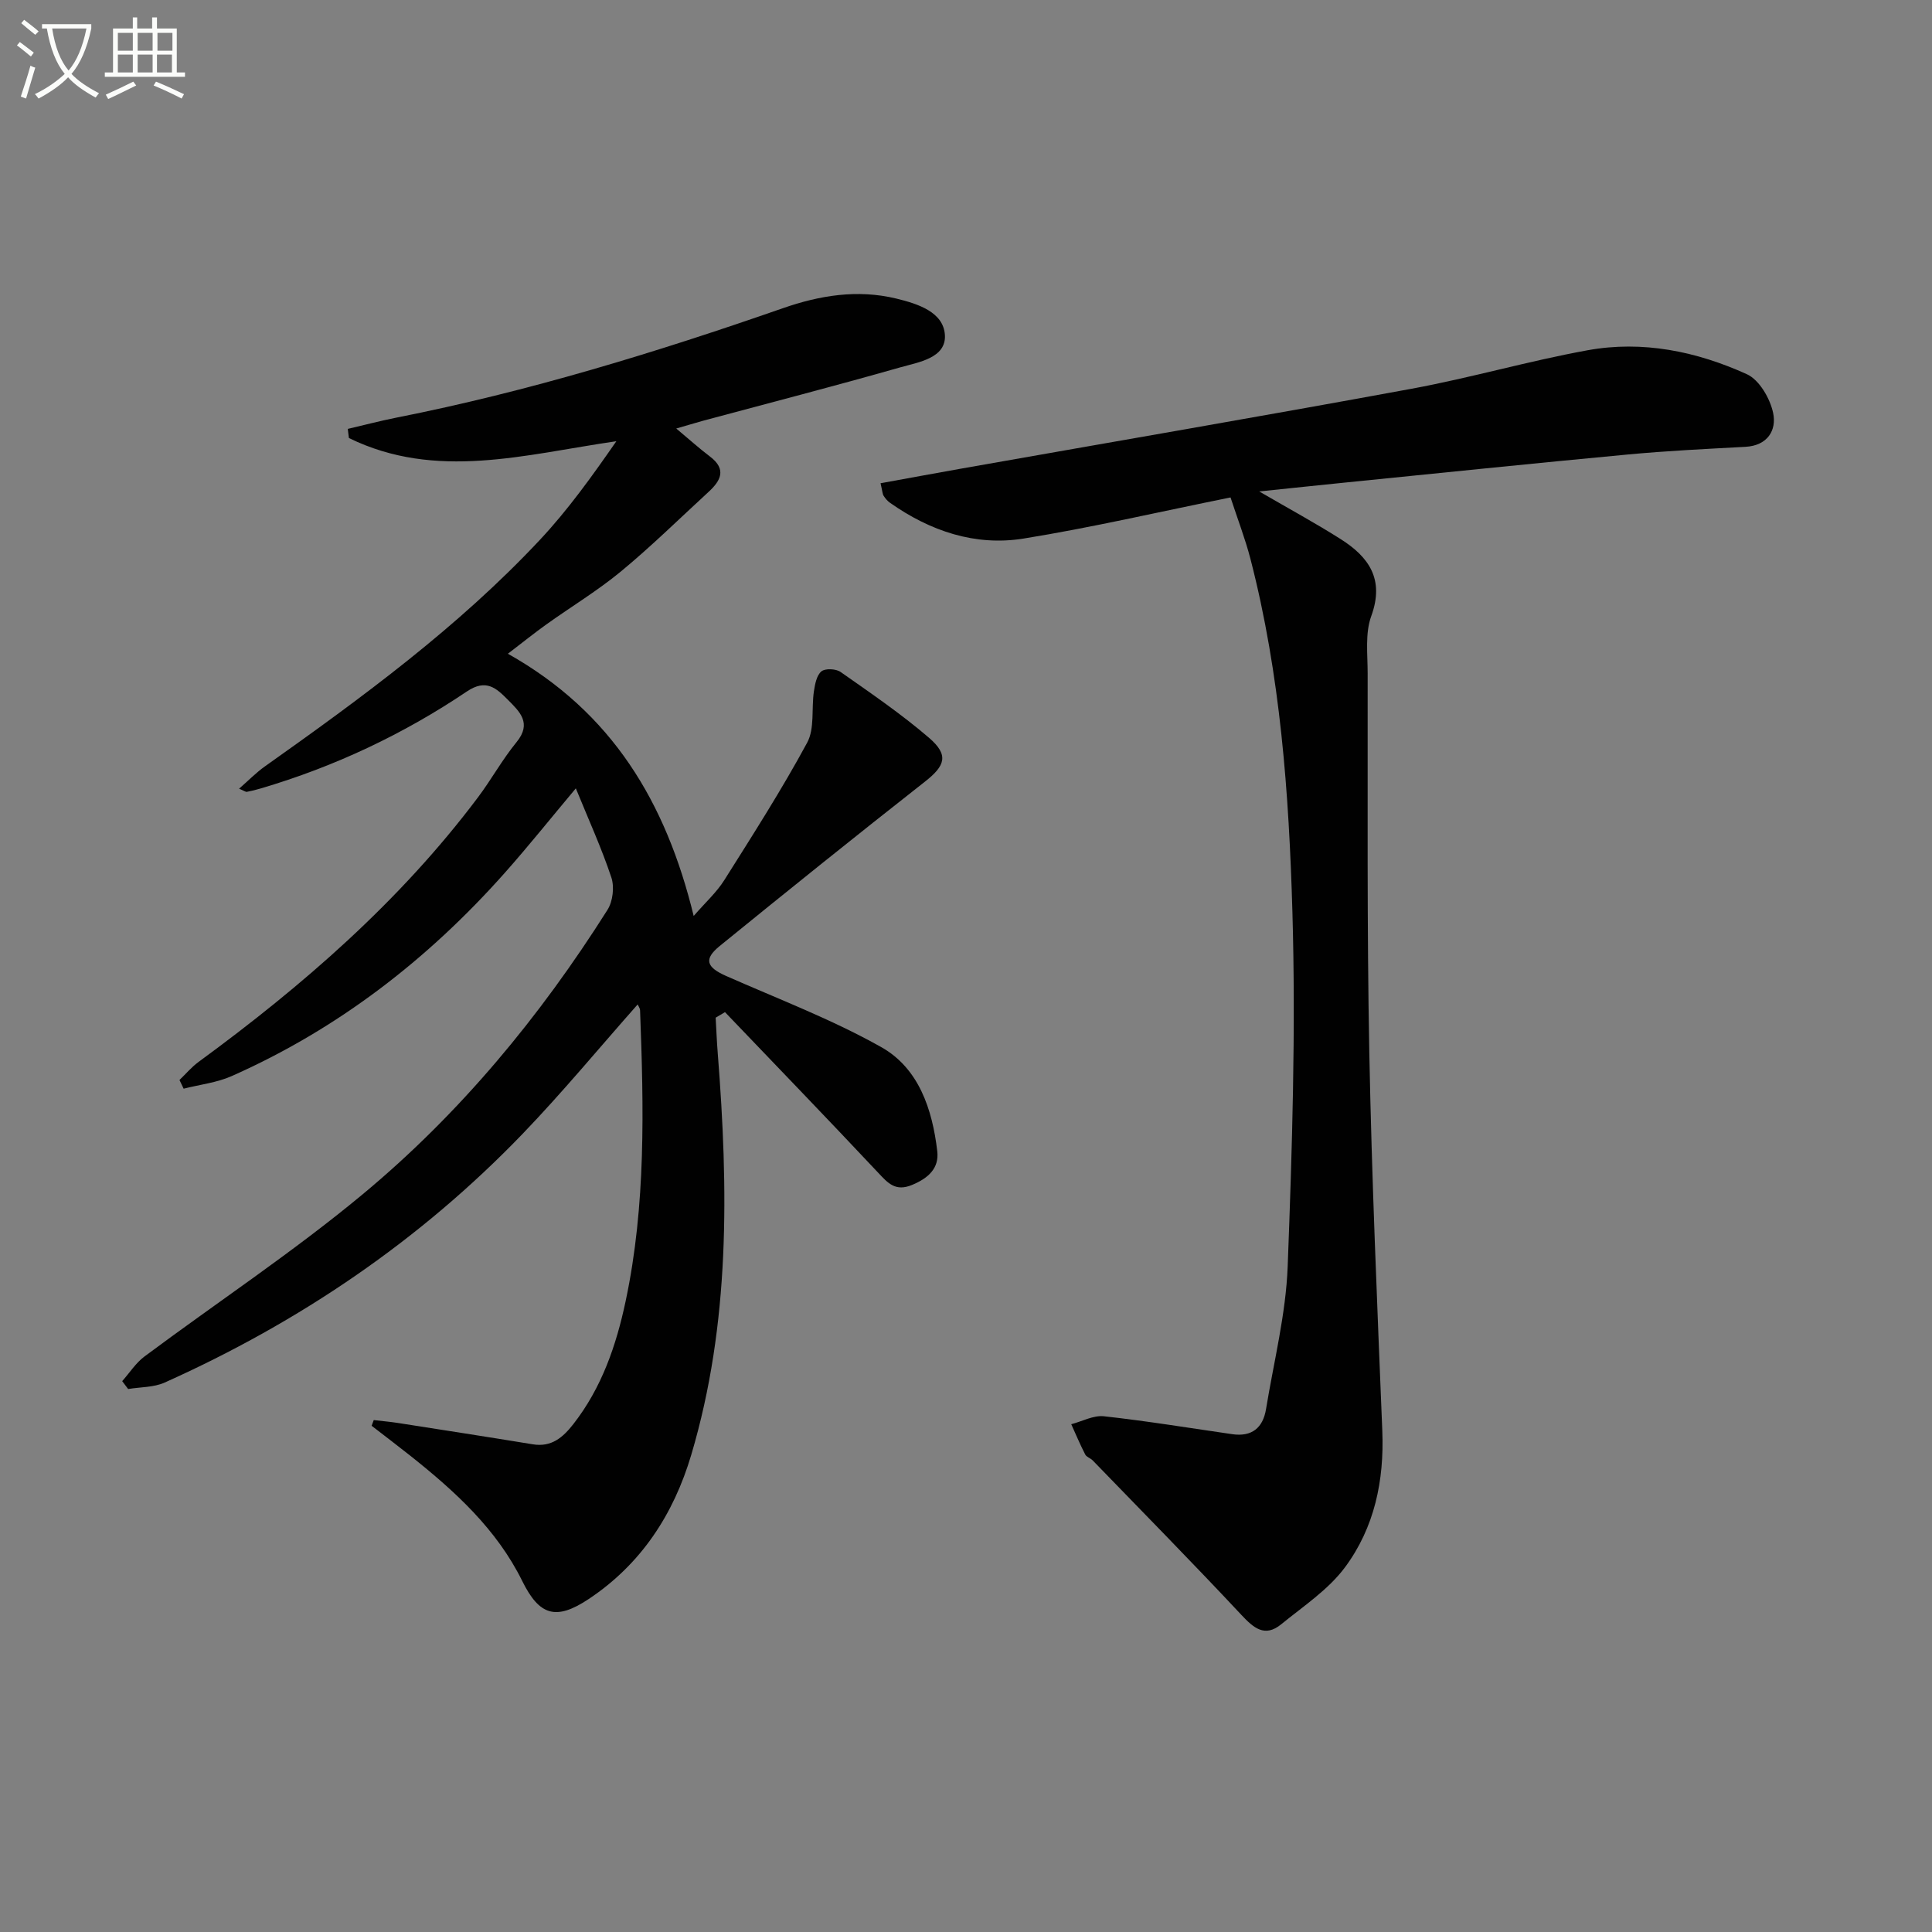
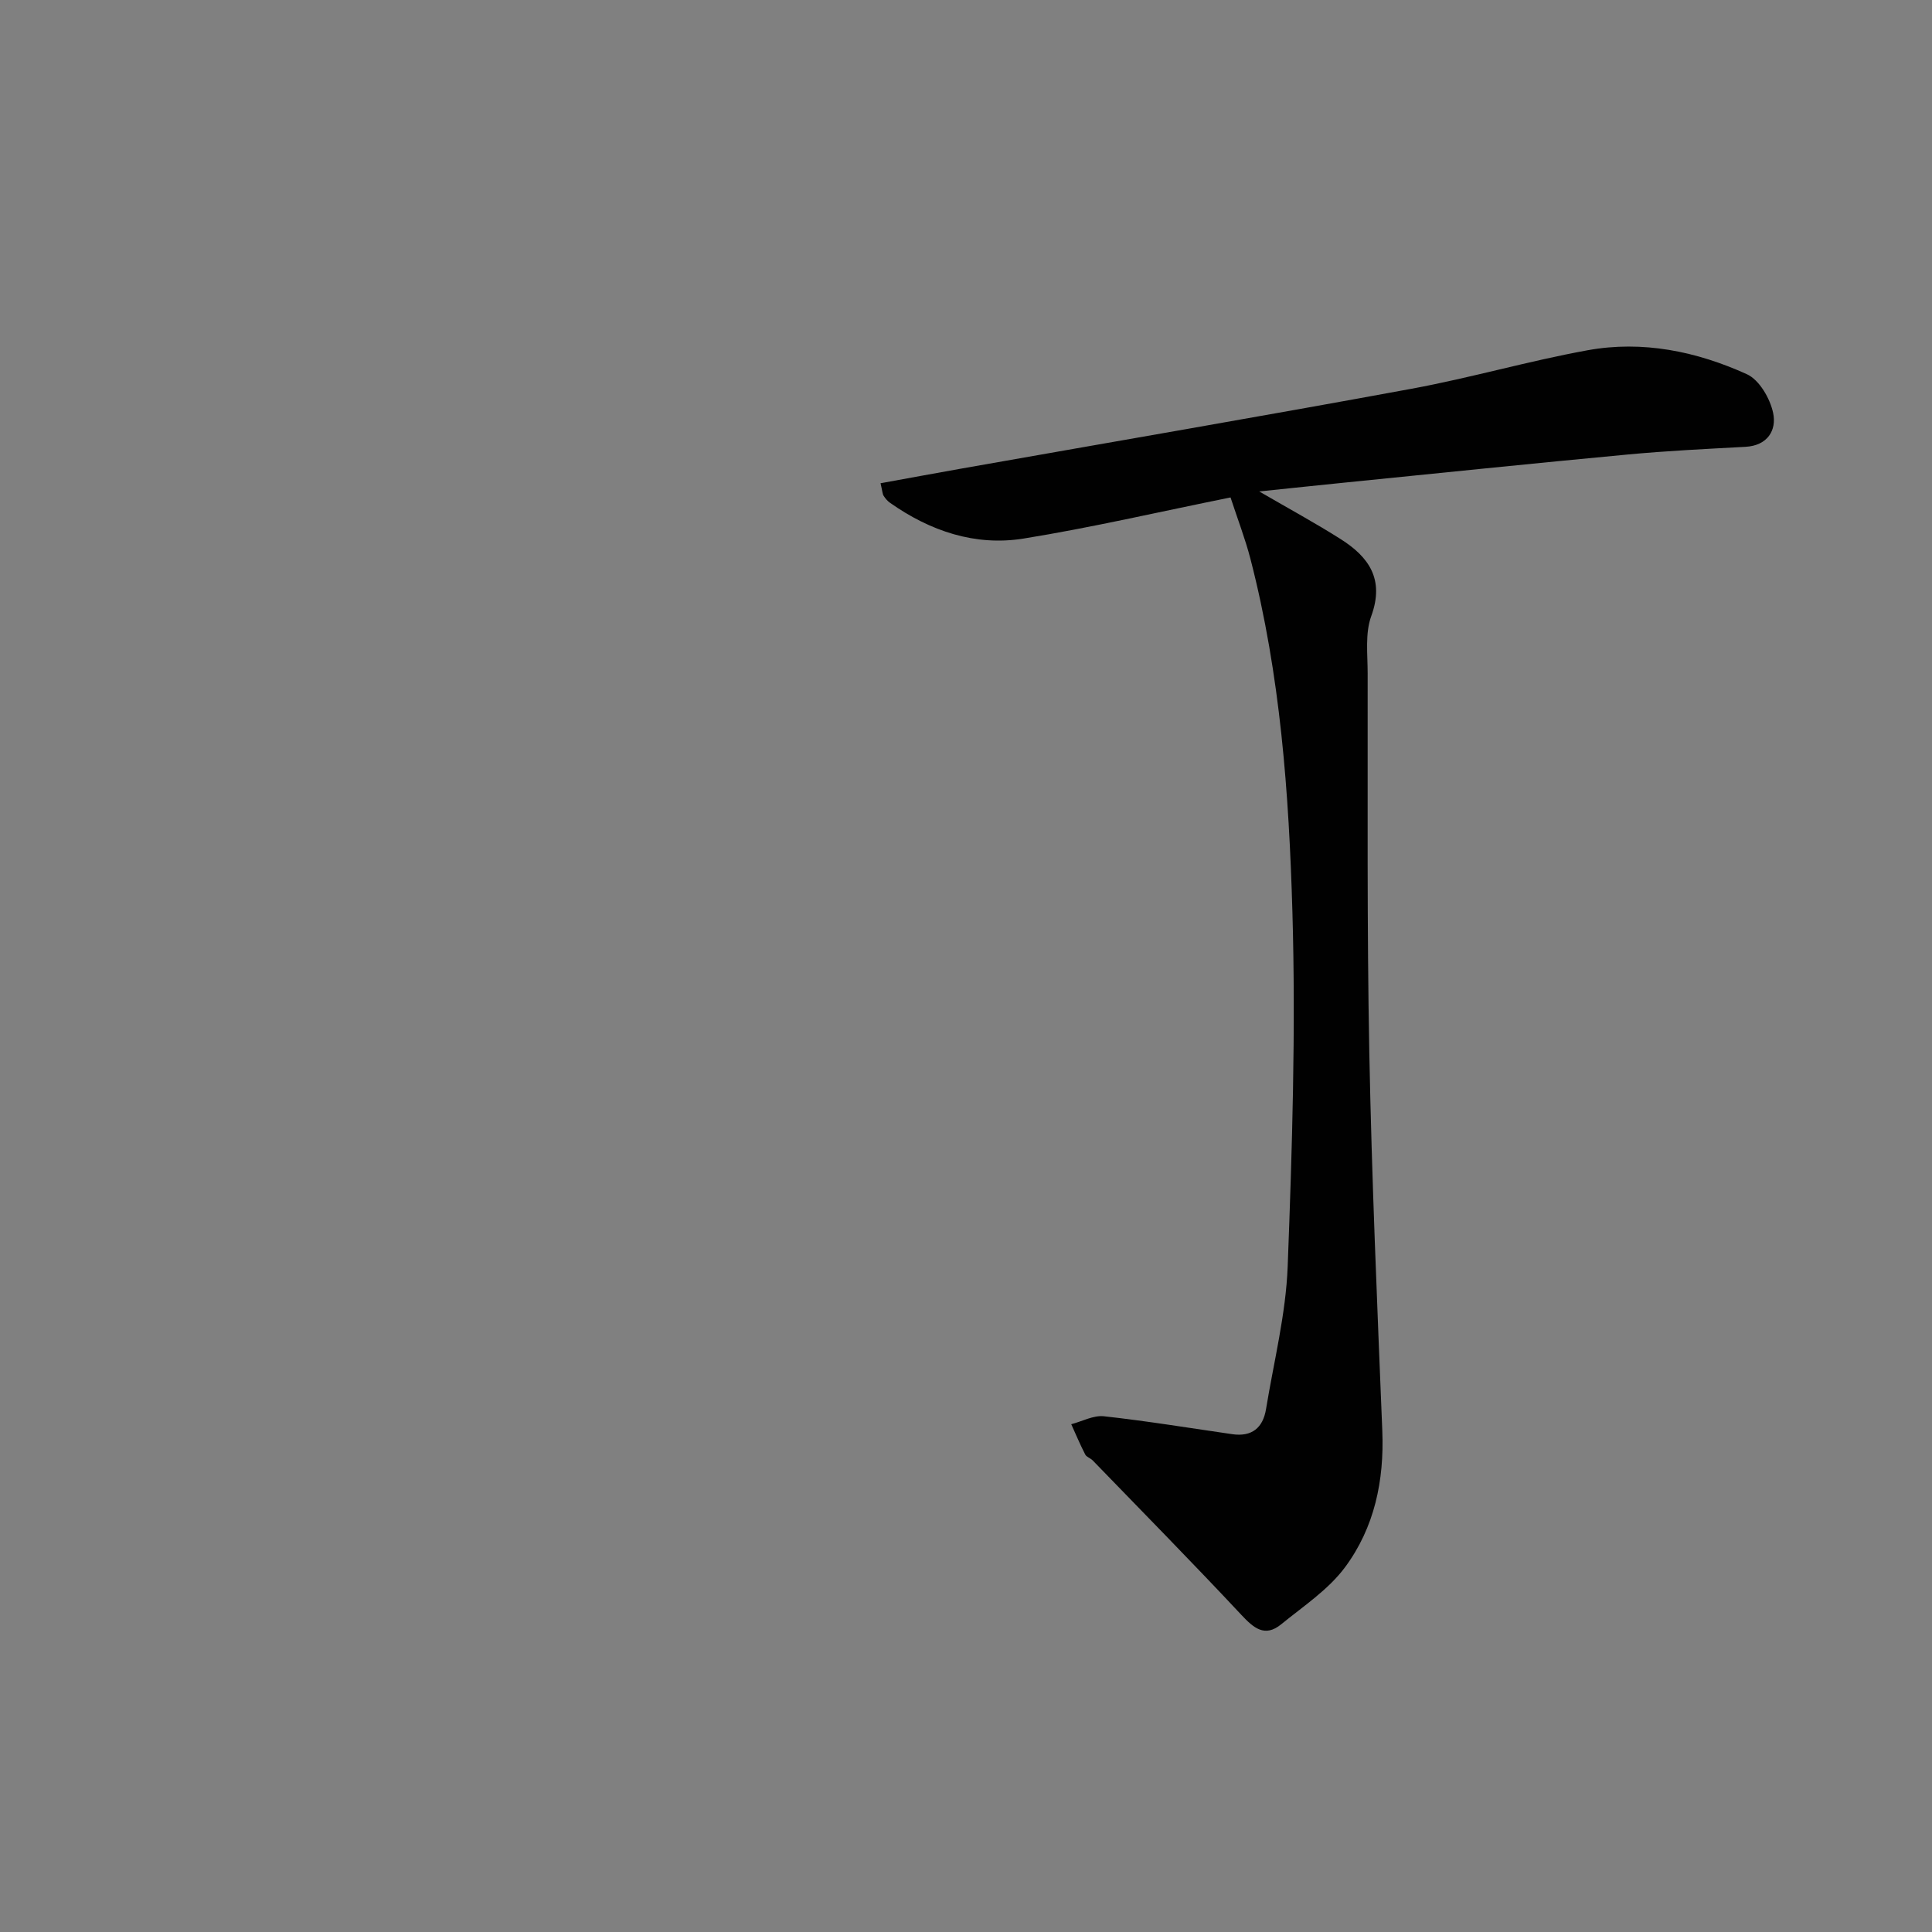
<svg xmlns="http://www.w3.org/2000/svg" enable-background="new 0 0 400 400" viewBox="0 0 400 400">
  <rect x="0" y="0" width="400" height="400" fill="#808080" stroke="none" />
-   <path d="m6.4 11.7c-1-.8-1.9-1.6-2.9-2.3l.6-.7c.9.7 1.9 1.4 2.9 2.2zm-2.1 8.3c.7-2.1 1.4-4.2 2-6.4.2.1.6.3 1 .4-.7 2.3-1.3 4.4-1.9 6.4zm3-12.8c-1.1-.9-2.1-1.7-2.9-2.4l.6-.7c1 .8 2 1.5 3 2.4zm1.4-1.3v-.9h10.2v.9c-.9 4.2-2.3 7.3-4.1 9.4 1.3 1.4 3.2 2.7 5.7 4-.2.2-.4.5-.7.9-2.5-1.4-4.4-2.7-5.7-4.2-1.4 1.5-3.5 3-6.1 4.4 0 0 0 0-.1-.1-.3-.4-.5-.7-.7-.8 2.7-1.3 4.7-2.8 6.2-4.2-1.8-2.2-3-5.3-3.7-9.4zm9.2 0h-7.1c.6 3.8 1.7 6.7 3.4 8.7 1.7-2 2.9-4.8 3.7-8.7z" fill="#fbfcfa" />
-   <path d="m31.6 3.6h.9v2.3h4.1v9.1h1.7v.9h-16.6v-.9h1.7v-9.1h4.1v-2.3h.9v2.3h3.1v-2.3zm-4 13.3.6.8c-1.9.9-3.8 1.9-5.8 2.8-.2-.3-.3-.6-.5-.9 2-.9 3.9-1.8 5.7-2.7zm-3.2-10.1v3.7h3.1v-3.7zm0 4.5v3.7h3.1v-3.7zm4.1-4.5v3.7h3.1v-3.7zm0 4.5v3.7h3.1v-3.7zm9.1 9.1c-2.1-1.1-4.1-2-5.8-2.7l.5-.8c2.2.9 4.1 1.8 5.8 2.6zm-1.9-13.6h-3.1v3.7h3.1zm-3.2 4.5v3.7h3.1v-3.7z" fill="#fbfcfa" />
  <g fill="#010101">
-     <path d="m140.01 88.72c2.68 2.24 4.75 4.11 6.97 5.79 3.53 2.67 2.23 5.03-.31 7.36-6 5.51-11.82 11.24-18.1 16.43-4.84 4-10.28 7.28-15.41 10.95-2.52 1.8-4.93 3.74-8.01 6.1 21.58 12.11 32.73 30.74 38.47 54.29 2.41-2.78 4.72-4.86 6.32-7.39 5.91-9.38 11.9-18.74 17.17-28.48 1.59-2.93.87-7.08 1.4-10.64.22-1.46.56-3.3 1.55-4.13.79-.65 3.01-.55 3.97.12 6.23 4.37 12.55 8.68 18.31 13.63 4.18 3.59 3.34 5.8-.85 9.09-14.27 11.2-28.4 22.57-42.47 34.01-3.37 2.74-2.78 4.4 1.31 6.21 10.77 4.76 21.87 8.97 32.1 14.72 7.8 4.38 10.6 12.89 11.62 21.55.42 3.55-1.86 5.6-5.2 6.99-3.48 1.45-5.02-.38-7.08-2.57-10.47-11.15-21.1-22.15-31.67-33.2-.64.38-1.29.77-1.93 1.15.14 2.49.24 4.99.44 7.47 2.19 27.94 2.6 55.79-5.49 83.03-3.66 12.33-10.38 22.64-21.25 29.87-6.76 4.49-10.2 3.44-13.74-3.73-5.3-10.74-13.9-18.56-23.07-25.86-2.68-2.13-5.42-4.2-8.12-6.29.15-.39.3-.79.44-1.18 1.65.2 3.31.34 4.95.59 9.33 1.46 18.67 2.9 27.99 4.43 3.86.63 6.22-1.42 8.38-4.18 5.89-7.54 8.9-16.33 10.84-25.5 4.21-19.88 3.74-40.03 2.98-60.18-.02-.44-.35-.87-.5-1.21-7.94 8.97-15.54 18.18-23.79 26.76-21.25 22.09-46.21 39-74.13 51.52-2.27 1.02-5.03.92-7.57 1.34-.41-.54-.82-1.08-1.23-1.63 1.53-1.72 2.81-3.76 4.62-5.11 15.06-11.22 30.79-21.63 45.22-33.62 20.09-16.69 36.67-36.74 50.63-58.84 1.11-1.75 1.46-4.73.81-6.69-2.02-6.08-4.7-11.94-7.36-18.47-5.2 6.2-9.83 12-14.75 17.54-15.91 17.9-34.5 32.27-56.47 42.02-3.1 1.38-6.64 1.77-9.98 2.62-.29-.6-.57-1.2-.86-1.8 1.31-1.25 2.5-2.68 3.95-3.74 21.58-15.81 41.65-33.22 57.82-54.74 2.8-3.72 5.06-7.86 8-11.45 3.26-3.97.64-6.35-1.81-8.82-2.36-2.37-4.47-4.37-8.44-1.7-13.16 8.86-27.42 15.58-42.67 20.08-.95.28-1.92.53-2.89.71-.26.05-.58-.22-1.62-.65 1.96-1.71 3.54-3.34 5.35-4.62 20.12-14.26 40.01-28.82 56.94-46.91 5.84-6.24 10.86-13.26 15.82-20.41-18.87 2.73-37.3 8.18-55.37-.66-.08-.63-.16-1.26-.24-1.89 3.37-.78 6.71-1.67 10.1-2.34 27.27-5.39 53.75-13.51 79.96-22.64 7.59-2.65 15.43-3.96 23.49-2.01 4.5 1.09 9.77 2.79 10.08 7.52.31 4.8-5.43 5.65-9.25 6.73-13.57 3.87-27.23 7.4-40.85 11.06-1.69.47-3.39.99-5.52 1.6z" />
    <path d="m254.77 102.99c-14.86 3-28.77 6.24-42.83 8.51-10.04 1.62-19.35-1.55-27.67-7.4-.53-.37-.98-.91-1.33-1.46-.24-.39-.24-.93-.63-2.59 5.67-1.03 11.24-2.06 16.82-3.05 31.04-5.49 62.1-10.8 93.1-16.51 12.22-2.25 24.22-5.75 36.45-7.97 11.41-2.08 22.59.23 33 4.96 2.57 1.17 4.8 5.03 5.43 8.02.75 3.55-1.13 6.76-5.74 7.01-8.13.44-16.27.83-24.37 1.59-19.52 1.83-39.02 3.85-58.53 5.81-5.59.56-11.17 1.16-17.76 1.84 6.29 3.66 11.71 6.59 16.9 9.89 5.82 3.7 9.06 8.31 6.3 15.9-1.31 3.58-.75 7.9-.75 11.89.04 26.16-.16 52.33.34 78.48.5 26.11 1.64 52.21 2.69 78.31.42 10.33-1.63 20.07-7.73 28.28-3.45 4.64-8.62 8.05-13.2 11.79-3.41 2.78-5.7.78-8.29-1.99-10.09-10.79-20.46-21.32-30.74-31.94-.46-.47-1.28-.69-1.55-1.23-1.05-2.04-1.94-4.16-2.89-6.26 2.26-.59 4.59-1.88 6.75-1.65 8.89.98 17.72 2.43 26.57 3.71 4.07.59 6.37-1.3 7.01-5.2 1.61-9.82 4.1-19.62 4.48-29.5.93-24.45 1.69-48.97.98-73.41-.71-24.55-2.49-49.14-8.69-73.11-1.07-4.13-2.62-8.14-4.12-12.72z" />
  </g>
</svg>